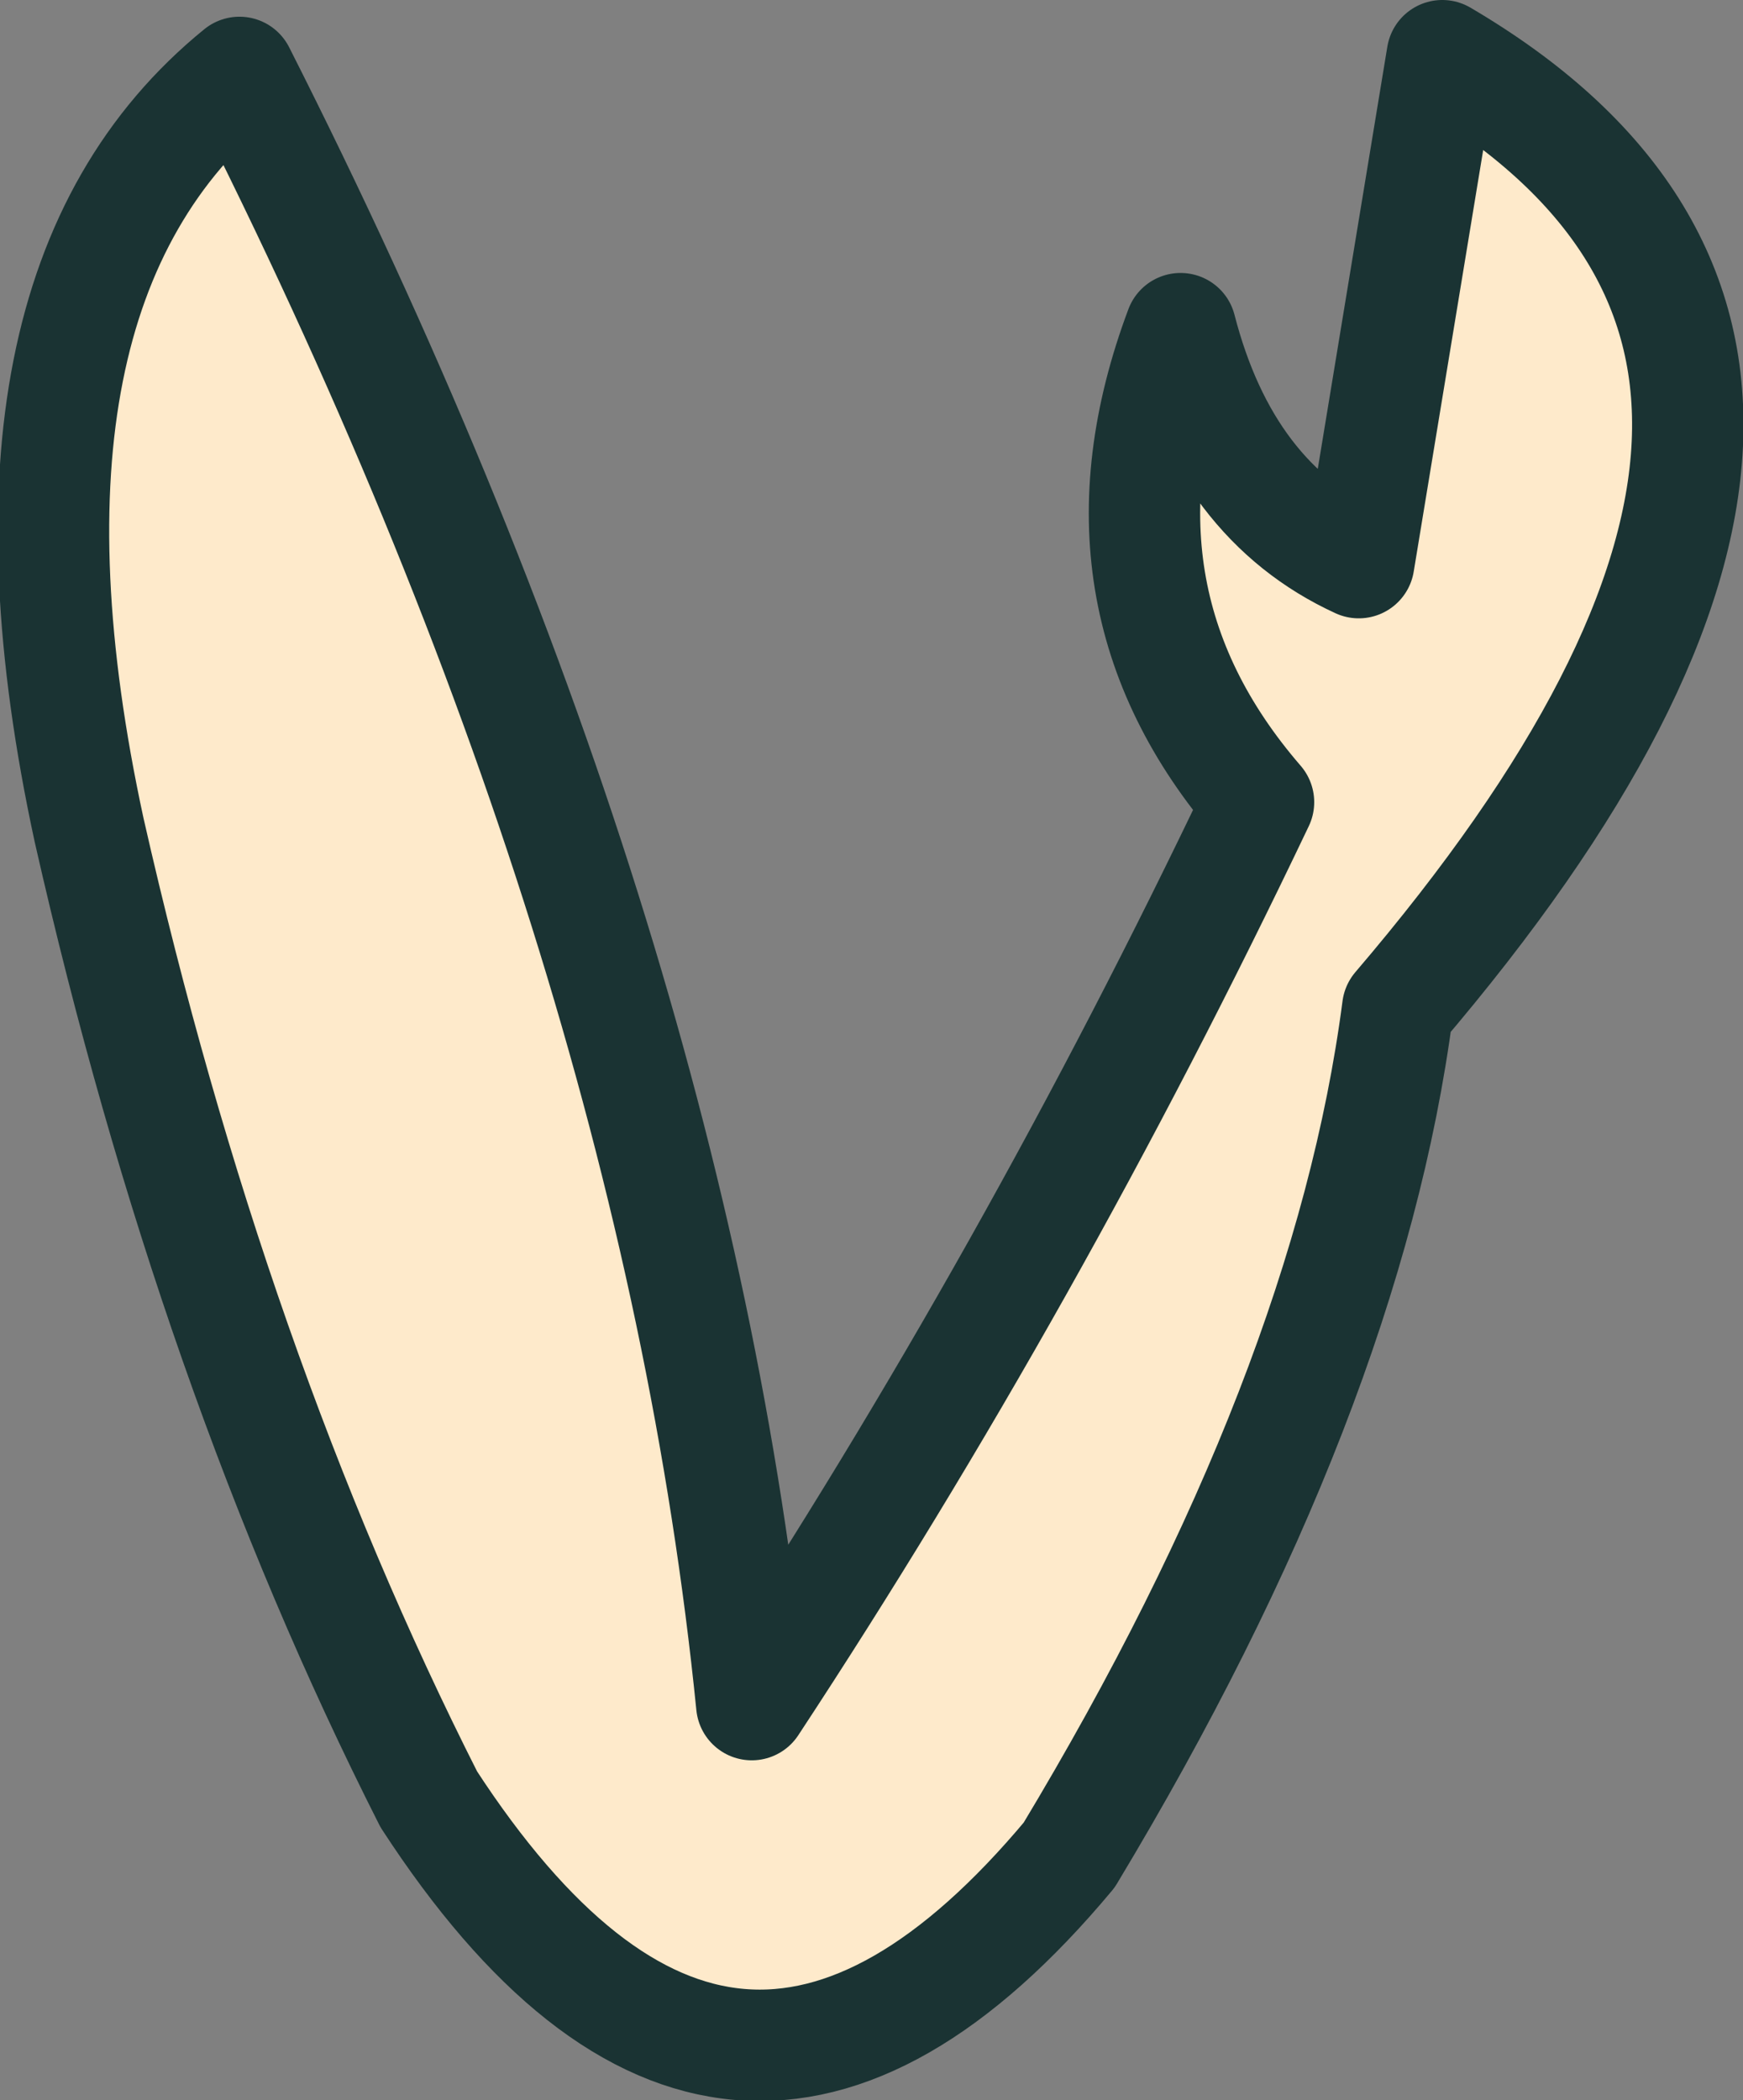
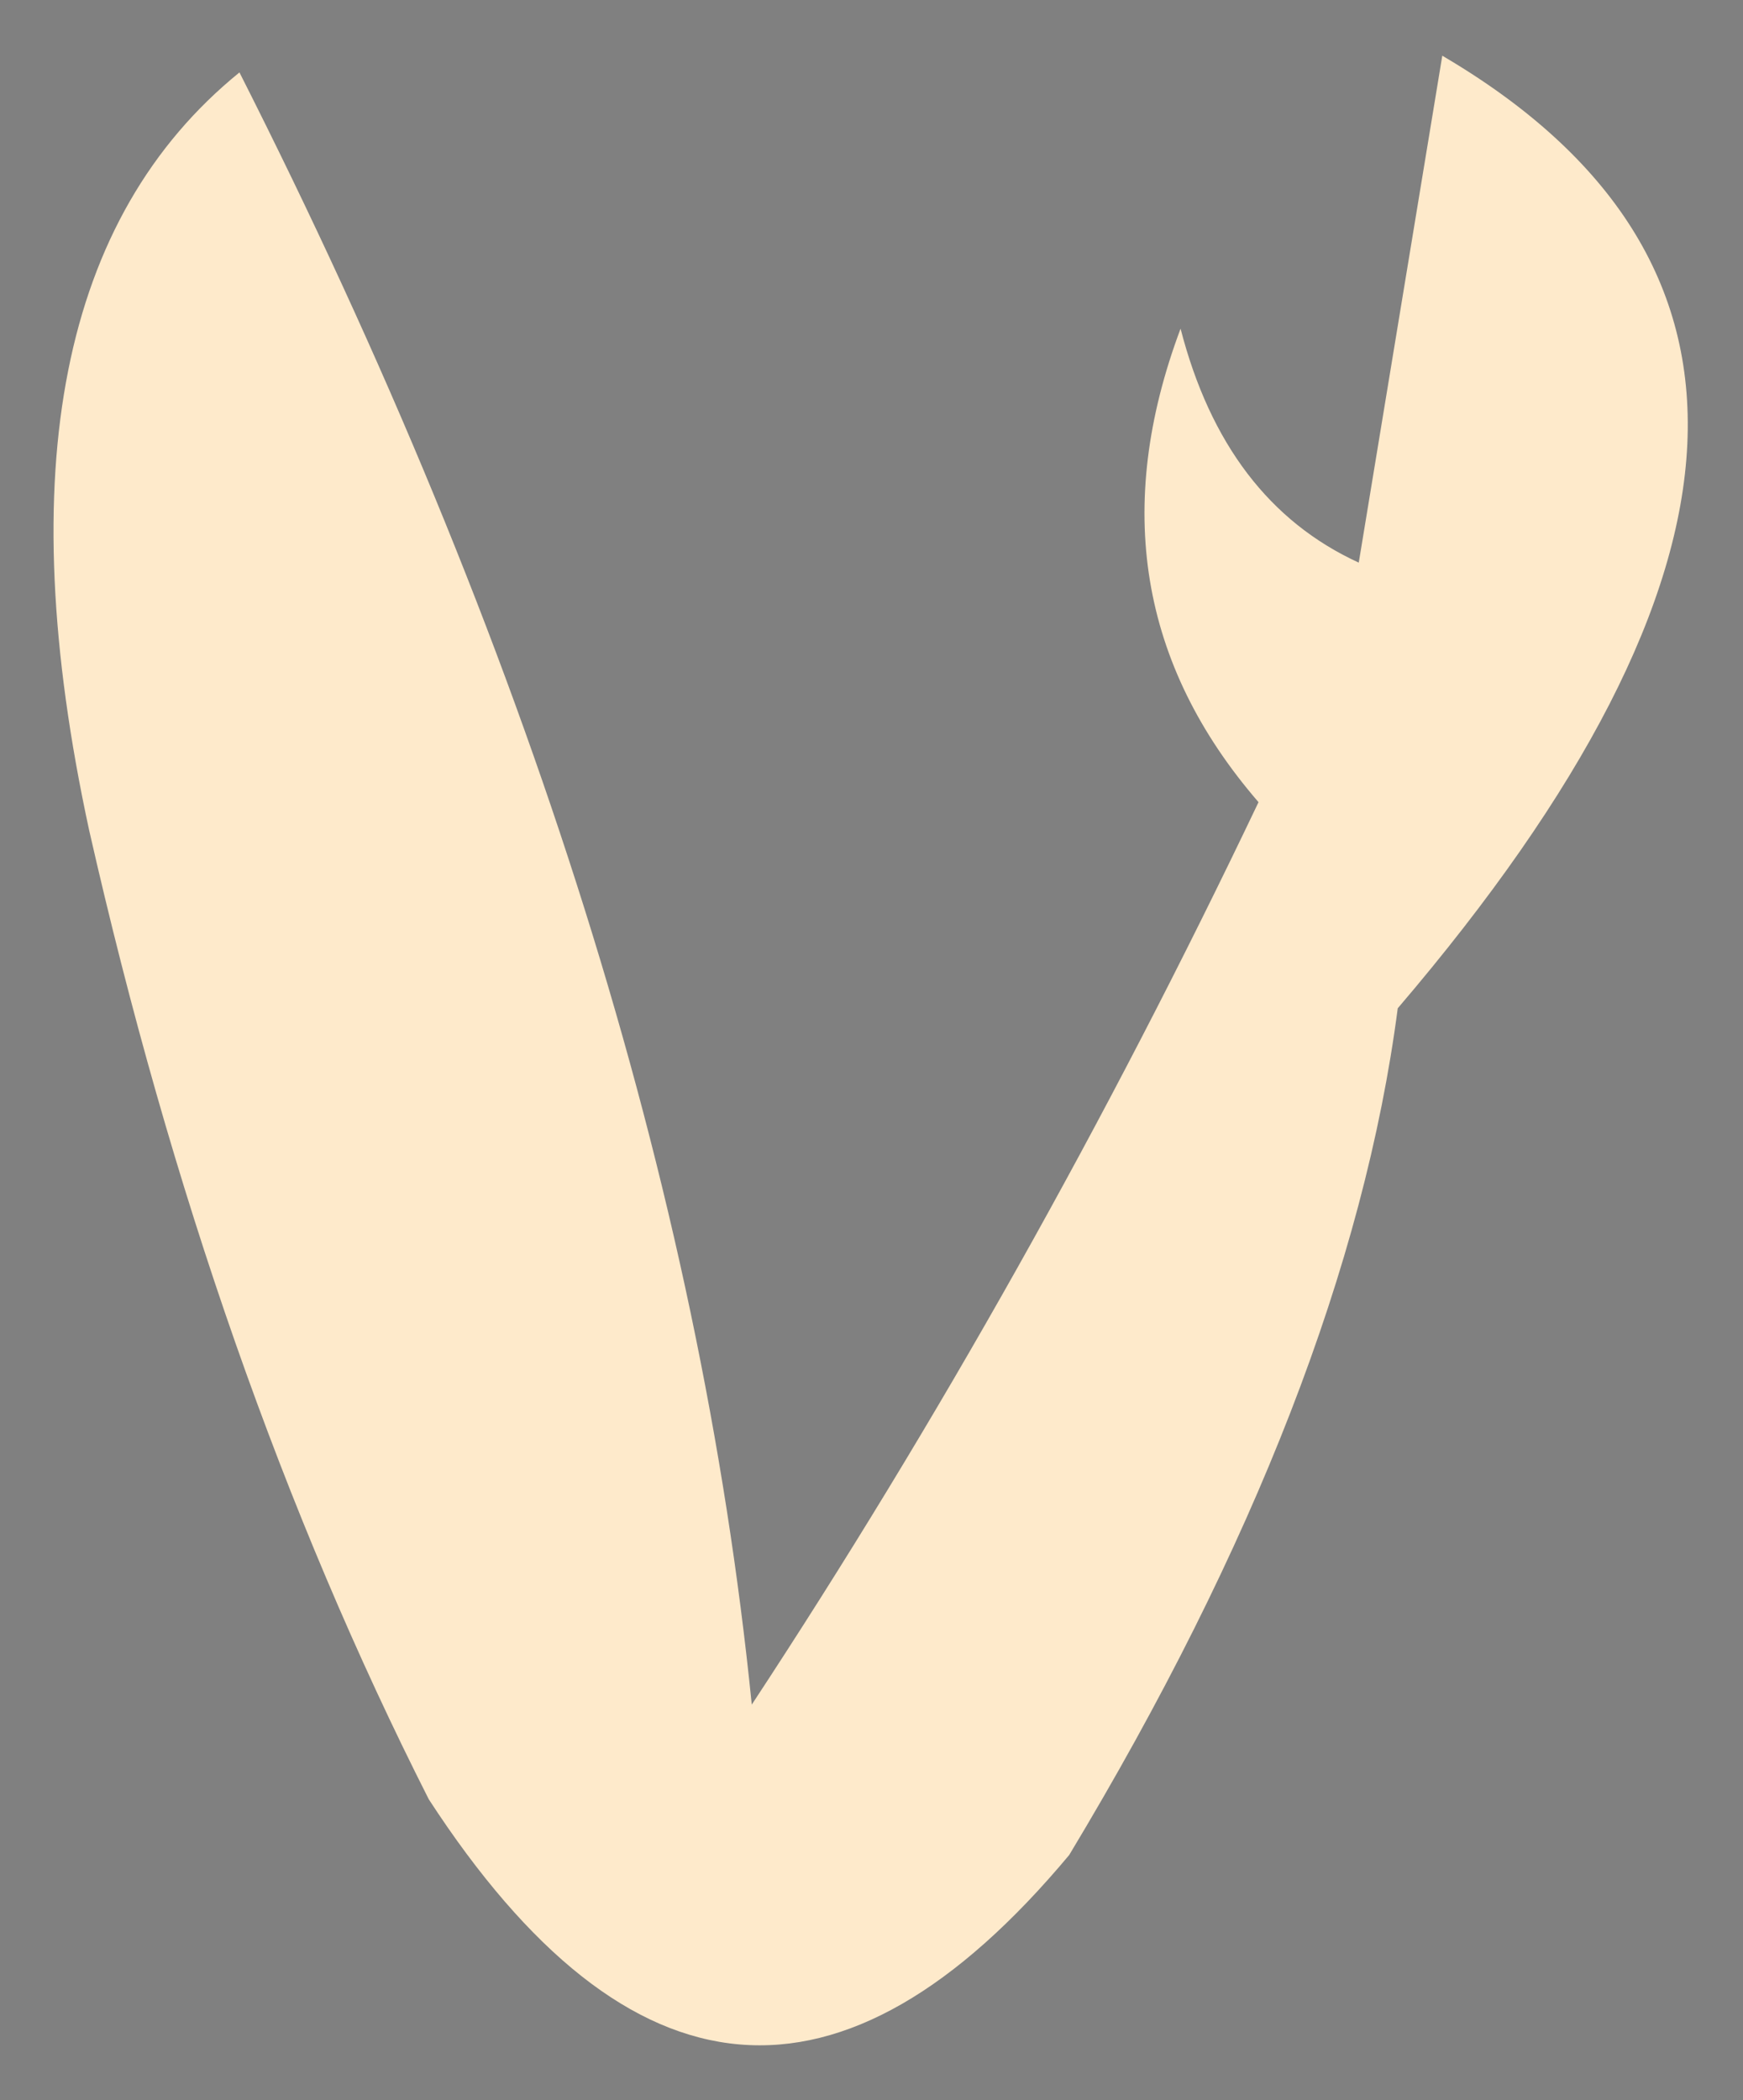
<svg xmlns="http://www.w3.org/2000/svg" height="18.85px" width="15.65px">
  <rect width="100%" height="100%" fill="#808080" stroke="none" />
  <g transform="matrix(1.0, 0.0, 0.0, 1.0, 1.15, 2.05)">
    <path d="M2.7 14.1 Q0.75 10.25 -0.35 5.4 -1.4 0.55 1.0 -1.4 4.9 6.3 5.6 13.25 8.1 9.45 10.15 5.15 8.55 3.3 9.45 0.9 9.85 2.45 11.05 3.0 L11.8 -1.55 Q16.4 1.15 11.4 7.0 10.95 10.45 8.45 14.6 5.4 18.25 2.7 14.1" fill="#feeacb" fill-rule="evenodd" stroke="none" />
-     <path d="M2.7 14.1 Q0.75 10.25 -0.35 5.4 -1.4 0.55 1.0 -1.4 4.9 6.3 5.6 13.25 8.1 9.45 10.15 5.15 8.55 3.3 9.45 0.9 9.85 2.45 11.05 3.0 L11.8 -1.55 Q16.4 1.15 11.4 7.0 10.95 10.45 8.45 14.6 5.4 18.25 2.7 14.1 Z" fill="none" stroke="#1a3333" stroke-linecap="round" stroke-linejoin="round" stroke-width="1.0" />
  </g>
</svg>